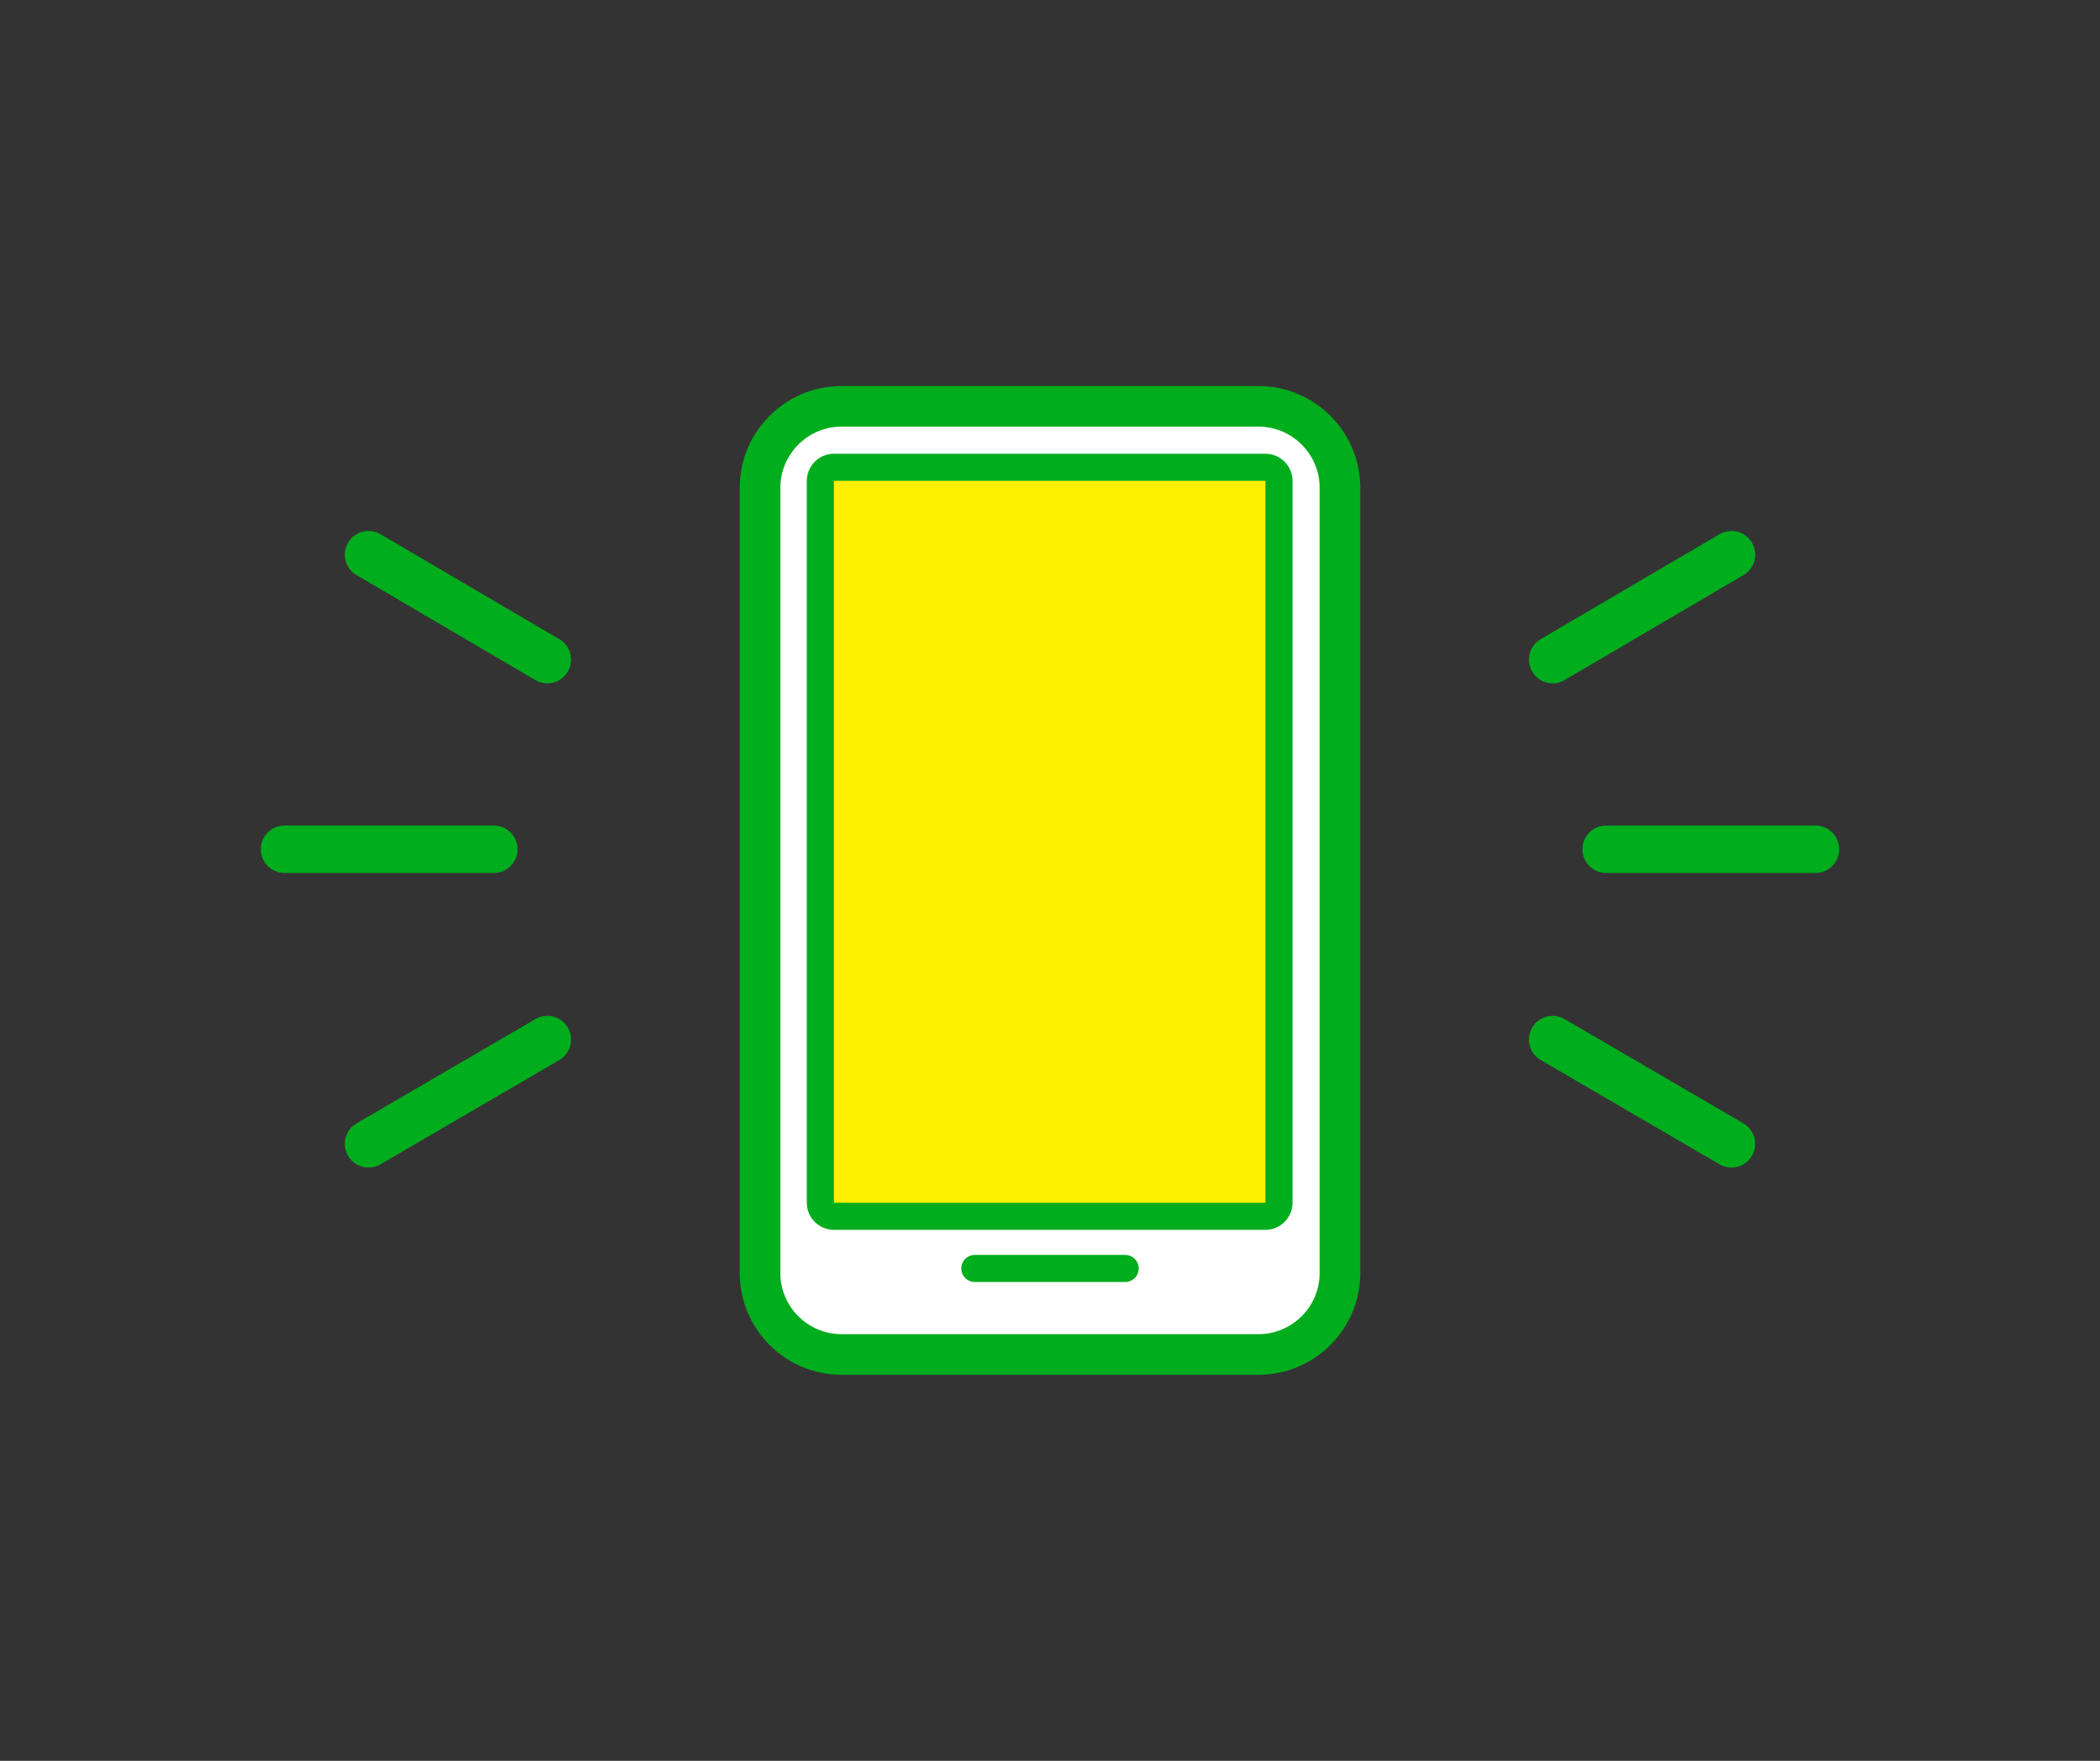
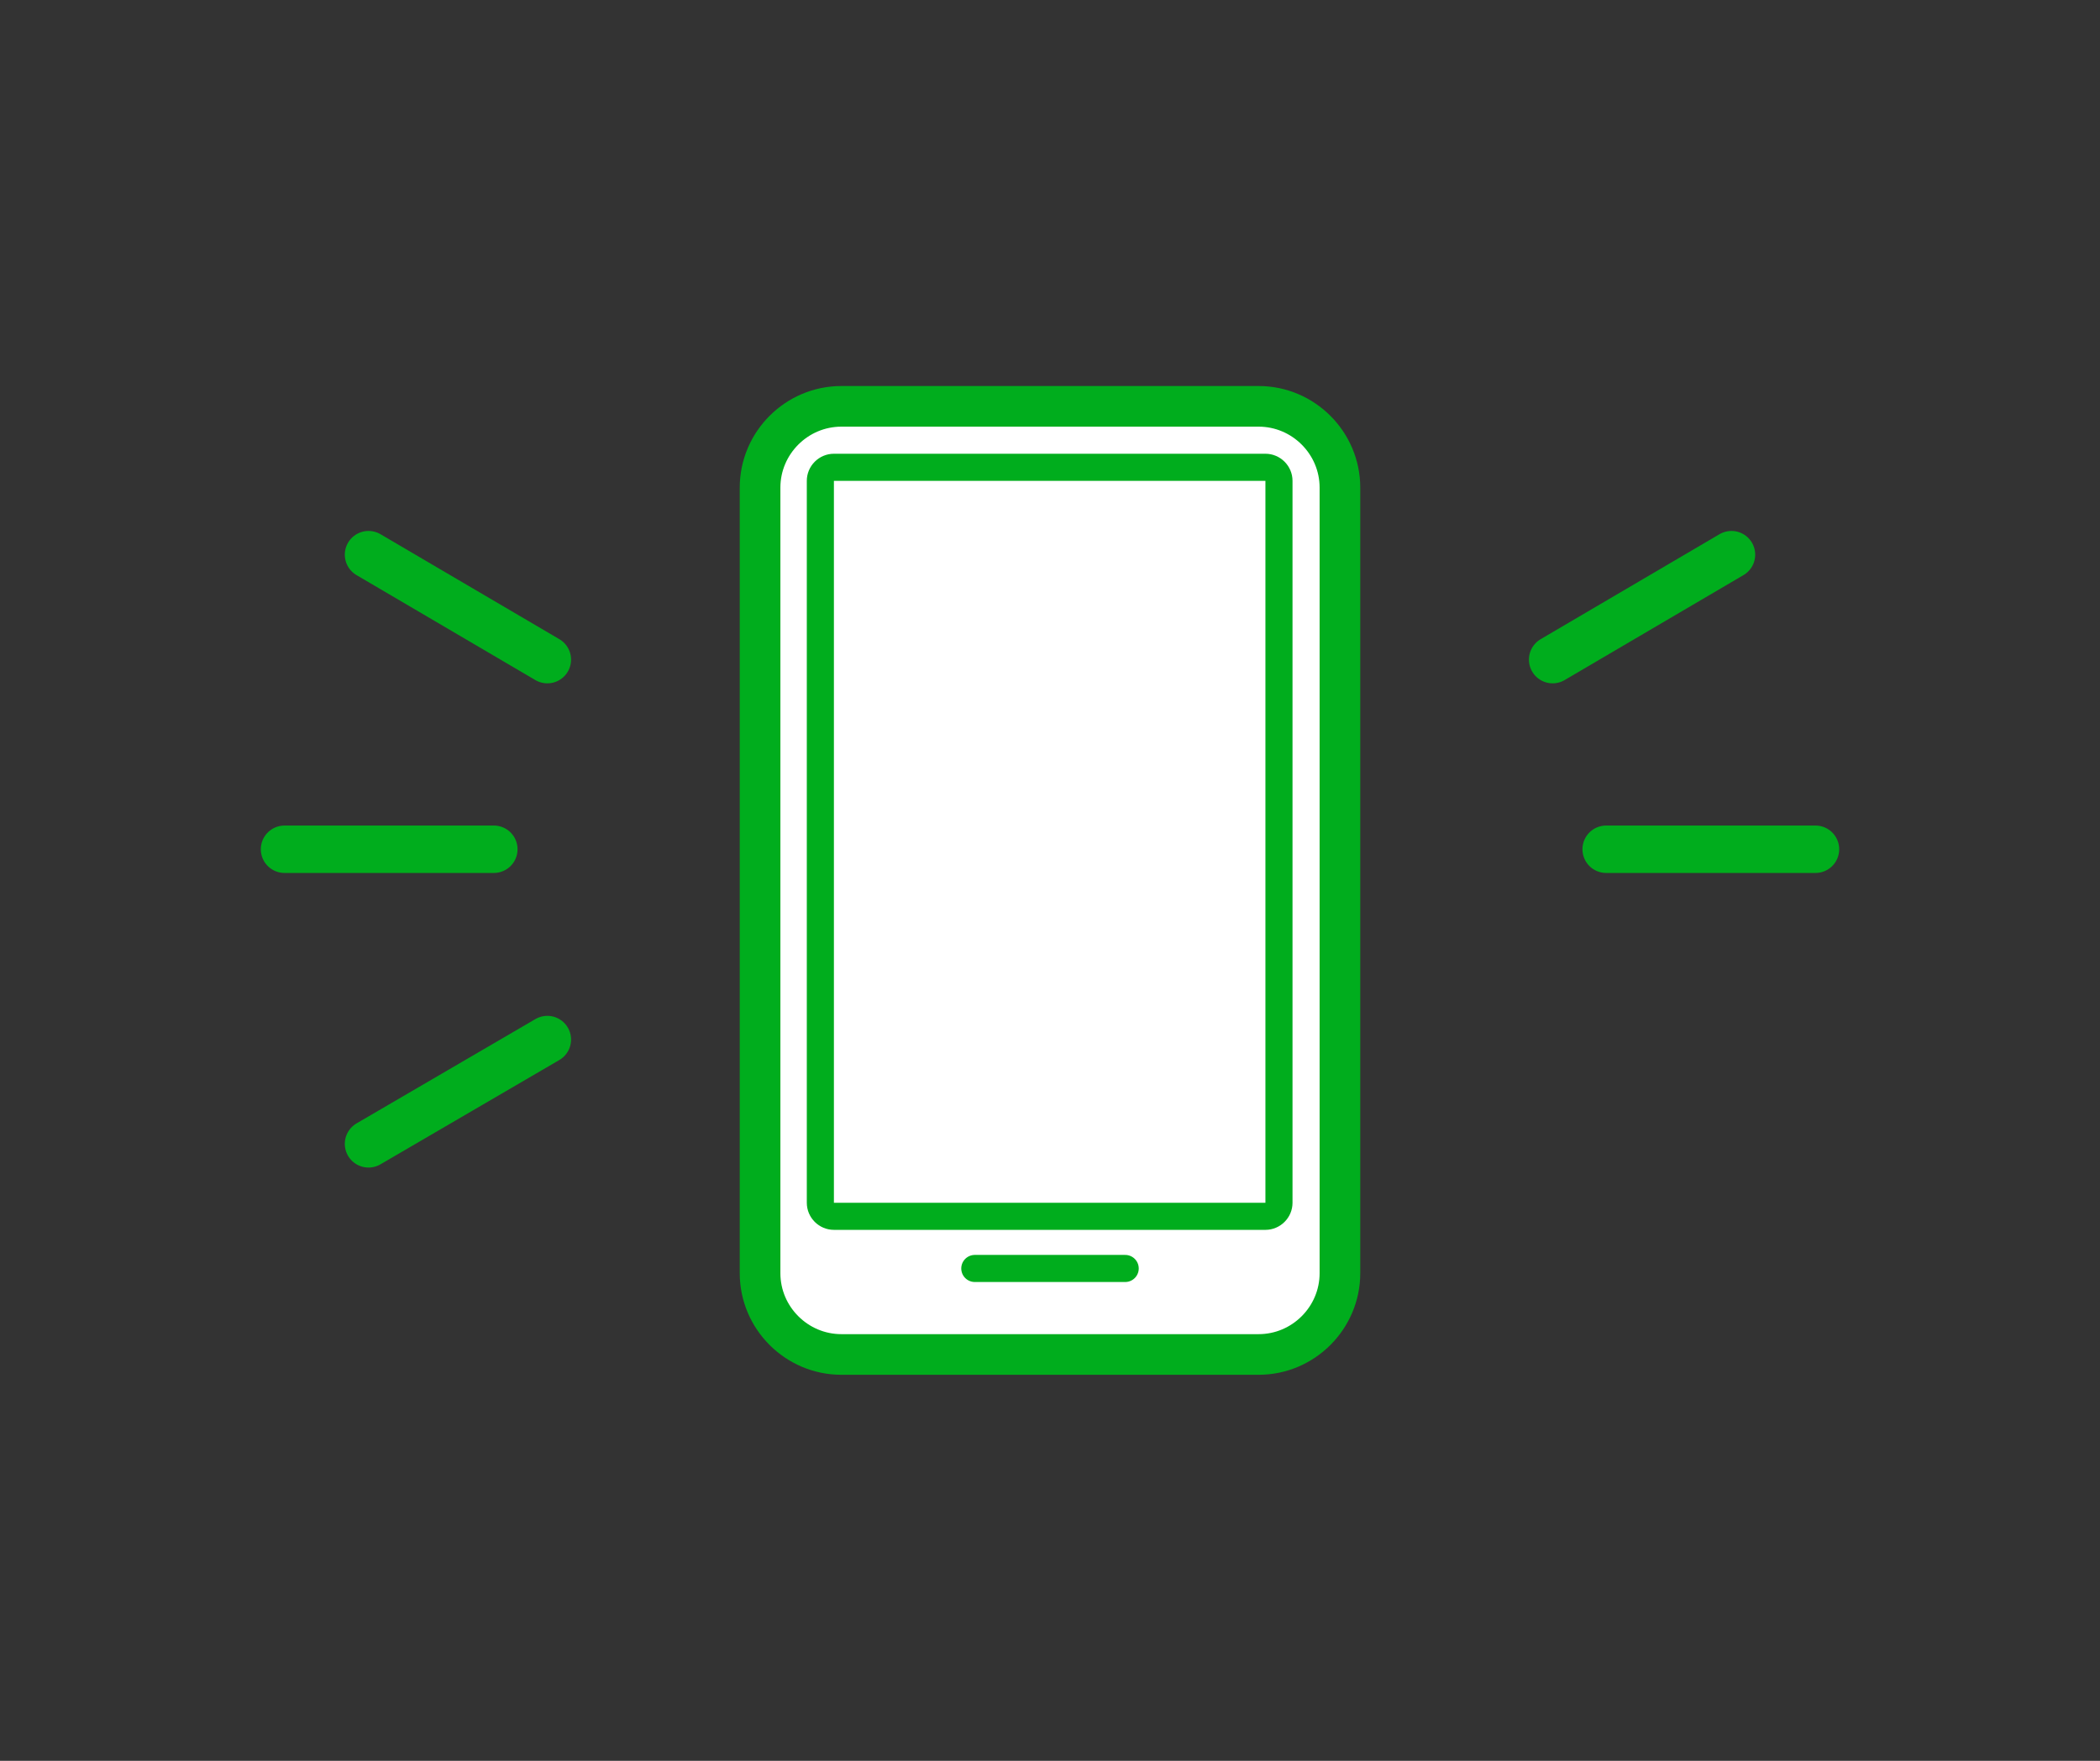
<svg xmlns="http://www.w3.org/2000/svg" version="1.1" id="レイヤー_1" x="0px" y="0px" width="310px" height="260px" viewBox="0 0 310 260" style="enable-background:new 0 0 310 260;" xml:space="preserve">
  <rect x="0" y="0" width="310" height="260" fill="#333333" stroke="none" />
  <style type="text/css">
	.st0{fill:none;}
	.st1{fill:#FFFFFF;}
	.st2{fill:none;stroke:#00AD1D;stroke-width:6;stroke-linecap:round;stroke-linejoin:round;stroke-miterlimit:10;}
	.st3{fill:#FFF000;}
	.st4{fill:#00AD1D;}
	.st5{fill:none;stroke:#00AD1D;stroke-width:4;stroke-linecap:round;stroke-linejoin:round;stroke-miterlimit:10;}
	.st6{fill:#FFFFFF;stroke:#00AD1D;stroke-width:7;stroke-linecap:round;stroke-linejoin:round;stroke-miterlimit:10;}
	.st7{fill:#FFFFFF;stroke:#00AD1D;stroke-width:6;stroke-linecap:round;stroke-linejoin:round;stroke-miterlimit:10;}
	.st8{fill:#FFF000;stroke:#00AD1D;stroke-width:4;stroke-linecap:round;stroke-linejoin:round;stroke-miterlimit:10;}
	.st9{fill:none;stroke:#00AD1D;stroke-width:1.5;stroke-linecap:round;stroke-linejoin:round;stroke-miterlimit:10;}
</style>
  <g>
    <rect class="st0" width="310" height="260" />
    <g>
      <g>
        <g>
          <path class="st1" d="M197.8,188c0,6.6-5.4,12-12,12h-61.6c-6.6,0-12-5.4-12-12V72c0-6.6,5.4-12,12-12h61.6c6.6,0,12,5.4,12,12      V188z" />
          <path class="st2" d="M197.8,188c0,6.6-5.4,12-12,12h-61.6c-6.6,0-12-5.4-12-12V72c0-6.6,5.4-12,12-12h61.6c6.6,0,12,5.4,12,12      V188z" />
        </g>
        <g>
-           <path class="st3" d="M123.2,179.5c-1.1,0-2-0.9-2-2V71c0-1.1,0.9-2,2-2h63.7c1.1,0,2,0.9,2,2v106.6c0,1.1-0.9,2-2,2H123.2z" />
          <path class="st4" d="M186.8,71v106.6h-63.7V71H186.8 M186.8,67h-63.7c-2.2,0-4,1.8-4,4v106.6c0,2.2,1.8,4,4,4h63.7      c2.2,0,4-1.8,4-4V71C190.8,68.8,189,67,186.8,67L186.8,67z" />
        </g>
        <line class="st5" x1="166.1" y1="187.3" x2="143.9" y2="187.3" />
      </g>
      <g>
        <line class="st6" x1="80.8" y1="97.4" x2="54.4" y2="81.9" />
        <line class="st6" x1="80.8" y1="153.5" x2="54.4" y2="168.9" />
        <line class="st6" x1="72.9" y1="125.4" x2="42" y2="125.4" />
      </g>
      <g>
        <line class="st6" x1="229.2" y1="97.4" x2="255.6" y2="81.9" />
-         <line class="st6" x1="229.2" y1="153.5" x2="255.6" y2="168.9" />
        <line class="st6" x1="237.1" y1="125.4" x2="268" y2="125.4" />
      </g>
    </g>
  </g>
  <g>
-     <rect x="135.3" y="809.3" class="st0" width="310" height="260" />
    <g>
      <polyline class="st7" points="152.7,1009.3 152.7,869.3 427.9,869.3 427.9,1009.3   " />
      <g>
-         <path class="st4" d="M190.7,898.5c0-0.7,0.1-1-2.3-1c-1.8,0-2.5,0-2.5,0.9c0,0.3,0.1,0.5,0.8,0.6l4.6,0.4     c1.8,0.1,2.8,0.6,2.8,3.2c0,3.2-2,3.5-5.5,3.5c-4.8,0-5.7-0.7-5.7-4h2.9c0,0.9,0,1,0.4,1.2c0.5,0.2,1.7,0.2,2.3,0.2     c2.6,0,2.6-0.3,2.6-1c0-0.4-0.1-0.7-0.9-0.8l-4.7-0.4c-2.3-0.2-2.6-1.9-2.6-3c0-3,2-3.4,5.3-3.4c5.2,0,5.5,1,5.5,3.6H190.7z" />
        <path class="st4" d="M218.1,895l0.1,1.2c0.8-1.2,2.3-1.3,2.9-1.3c1.9,0,2.5,0.5,3,1.3c0.7-1.2,2-1.4,3-1.4c3,0,3.6,1.5,3.6,3.1     v7.9h-3.1v-7c0-0.6-0.2-1.1-1.4-1.1c-1.1,0-1.7,0.3-1.7,1.4v6.7h-3.1V899c0-0.3,0-1.2-1.5-1.2c-1.7,0-1.7,1-1.7,1.6v6.5h-3.1V895     H218.1z" />
        <path class="st4" d="M253.1,892.4h3.1v2.6h3.3v2.8h-3.3v4.2c0,0.9,0,1.3,3.4,1.1v2.8c-0.4,0.1-0.7,0.1-1.5,0.1c-3.9,0-5-0.6-5-3     v-5.2h-2.2V895h2.2V892.4z" />
        <path class="st4" d="M283.7,895l1.5,8.3l1.5-8.3h4.4l1.5,8.3l1.6-8.3h3.2l-2.4,10.8h-4.5l-1.5-8.8l-1.5,8.8H283l-2.4-10.8H283.7z     " />
        <path class="st4" d="M319.5,892.4h3.1v2.6h3.3v2.8h-3.3v4.2c0,0.9,0,1.3,3.4,1.1v2.8c-0.4,0.1-0.7,0.1-1.5,0.1c-3.9,0-5-0.6-5-3     v-5.2h-2.2V895h2.2V892.4z" />
        <path class="st4" d="M359.7,893.9c-2.1,0-2.7,0-2.7,0.8v0.3h2.7v2.8h-2.7v8H354v-8h-1.7V895h1.7c0-3.4,1-3.8,4.7-3.8     c0,0,0.9,0,1,0V893.9z" />
        <path class="st4" d="M392.4,898.5c0-0.7,0.1-1-2.3-1c-1.8,0-2.5,0-2.5,0.9c0,0.3,0.1,0.5,0.8,0.6l4.6,0.4     c1.8,0.1,2.8,0.6,2.8,3.2c0,3.2-2,3.5-5.5,3.5c-4.8,0-5.7-0.7-5.7-4h2.9c0,0.9,0,1,0.4,1.2c0.5,0.2,1.7,0.2,2.3,0.2     c2.6,0,2.6-0.3,2.6-1c0-0.4-0.1-0.7-0.9-0.8l-4.7-0.4c-2.3-0.2-2.6-1.9-2.6-3c0-3,2-3.4,5.3-3.4c5.2,0,5.5,1,5.5,3.6H392.4z" />
      </g>
      <circle class="st8" cx="217.1" cy="927.3" r="11.1" />
      <circle class="st8" cx="221.9" cy="966.3" r="11.1" />
      <circle class="st8" cx="255.3" cy="995" r="11.1" />
      <line class="st9" x1="206" y1="1009.3" x2="206" y2="890" />
      <line class="st9" x1="172.6" y1="1009.3" x2="172.6" y2="890" />
      <line class="st9" x1="239.4" y1="1009.3" x2="239.4" y2="890" />
      <line class="st9" x1="272.8" y1="1009.3" x2="272.8" y2="890" />
      <line class="st9" x1="306.2" y1="1009.3" x2="306.2" y2="890" />
      <line class="st9" x1="339.6" y1="1009.3" x2="339.6" y2="890" />
      <line class="st9" x1="373" y1="1009.3" x2="373" y2="890" />
-       <line class="st9" x1="406.4" y1="1009.3" x2="406.4" y2="890" />
      <line class="st9" x1="176.6" y1="911.4" x2="403.3" y2="911.4" />
      <line class="st9" x1="176.6" y1="944.8" x2="403.3" y2="944.8" />
      <line class="st9" x1="176.6" y1="890" x2="403.3" y2="890" />
      <line class="st9" x1="176.6" y1="978.2" x2="403.3" y2="978.2" />
    </g>
  </g>
</svg>